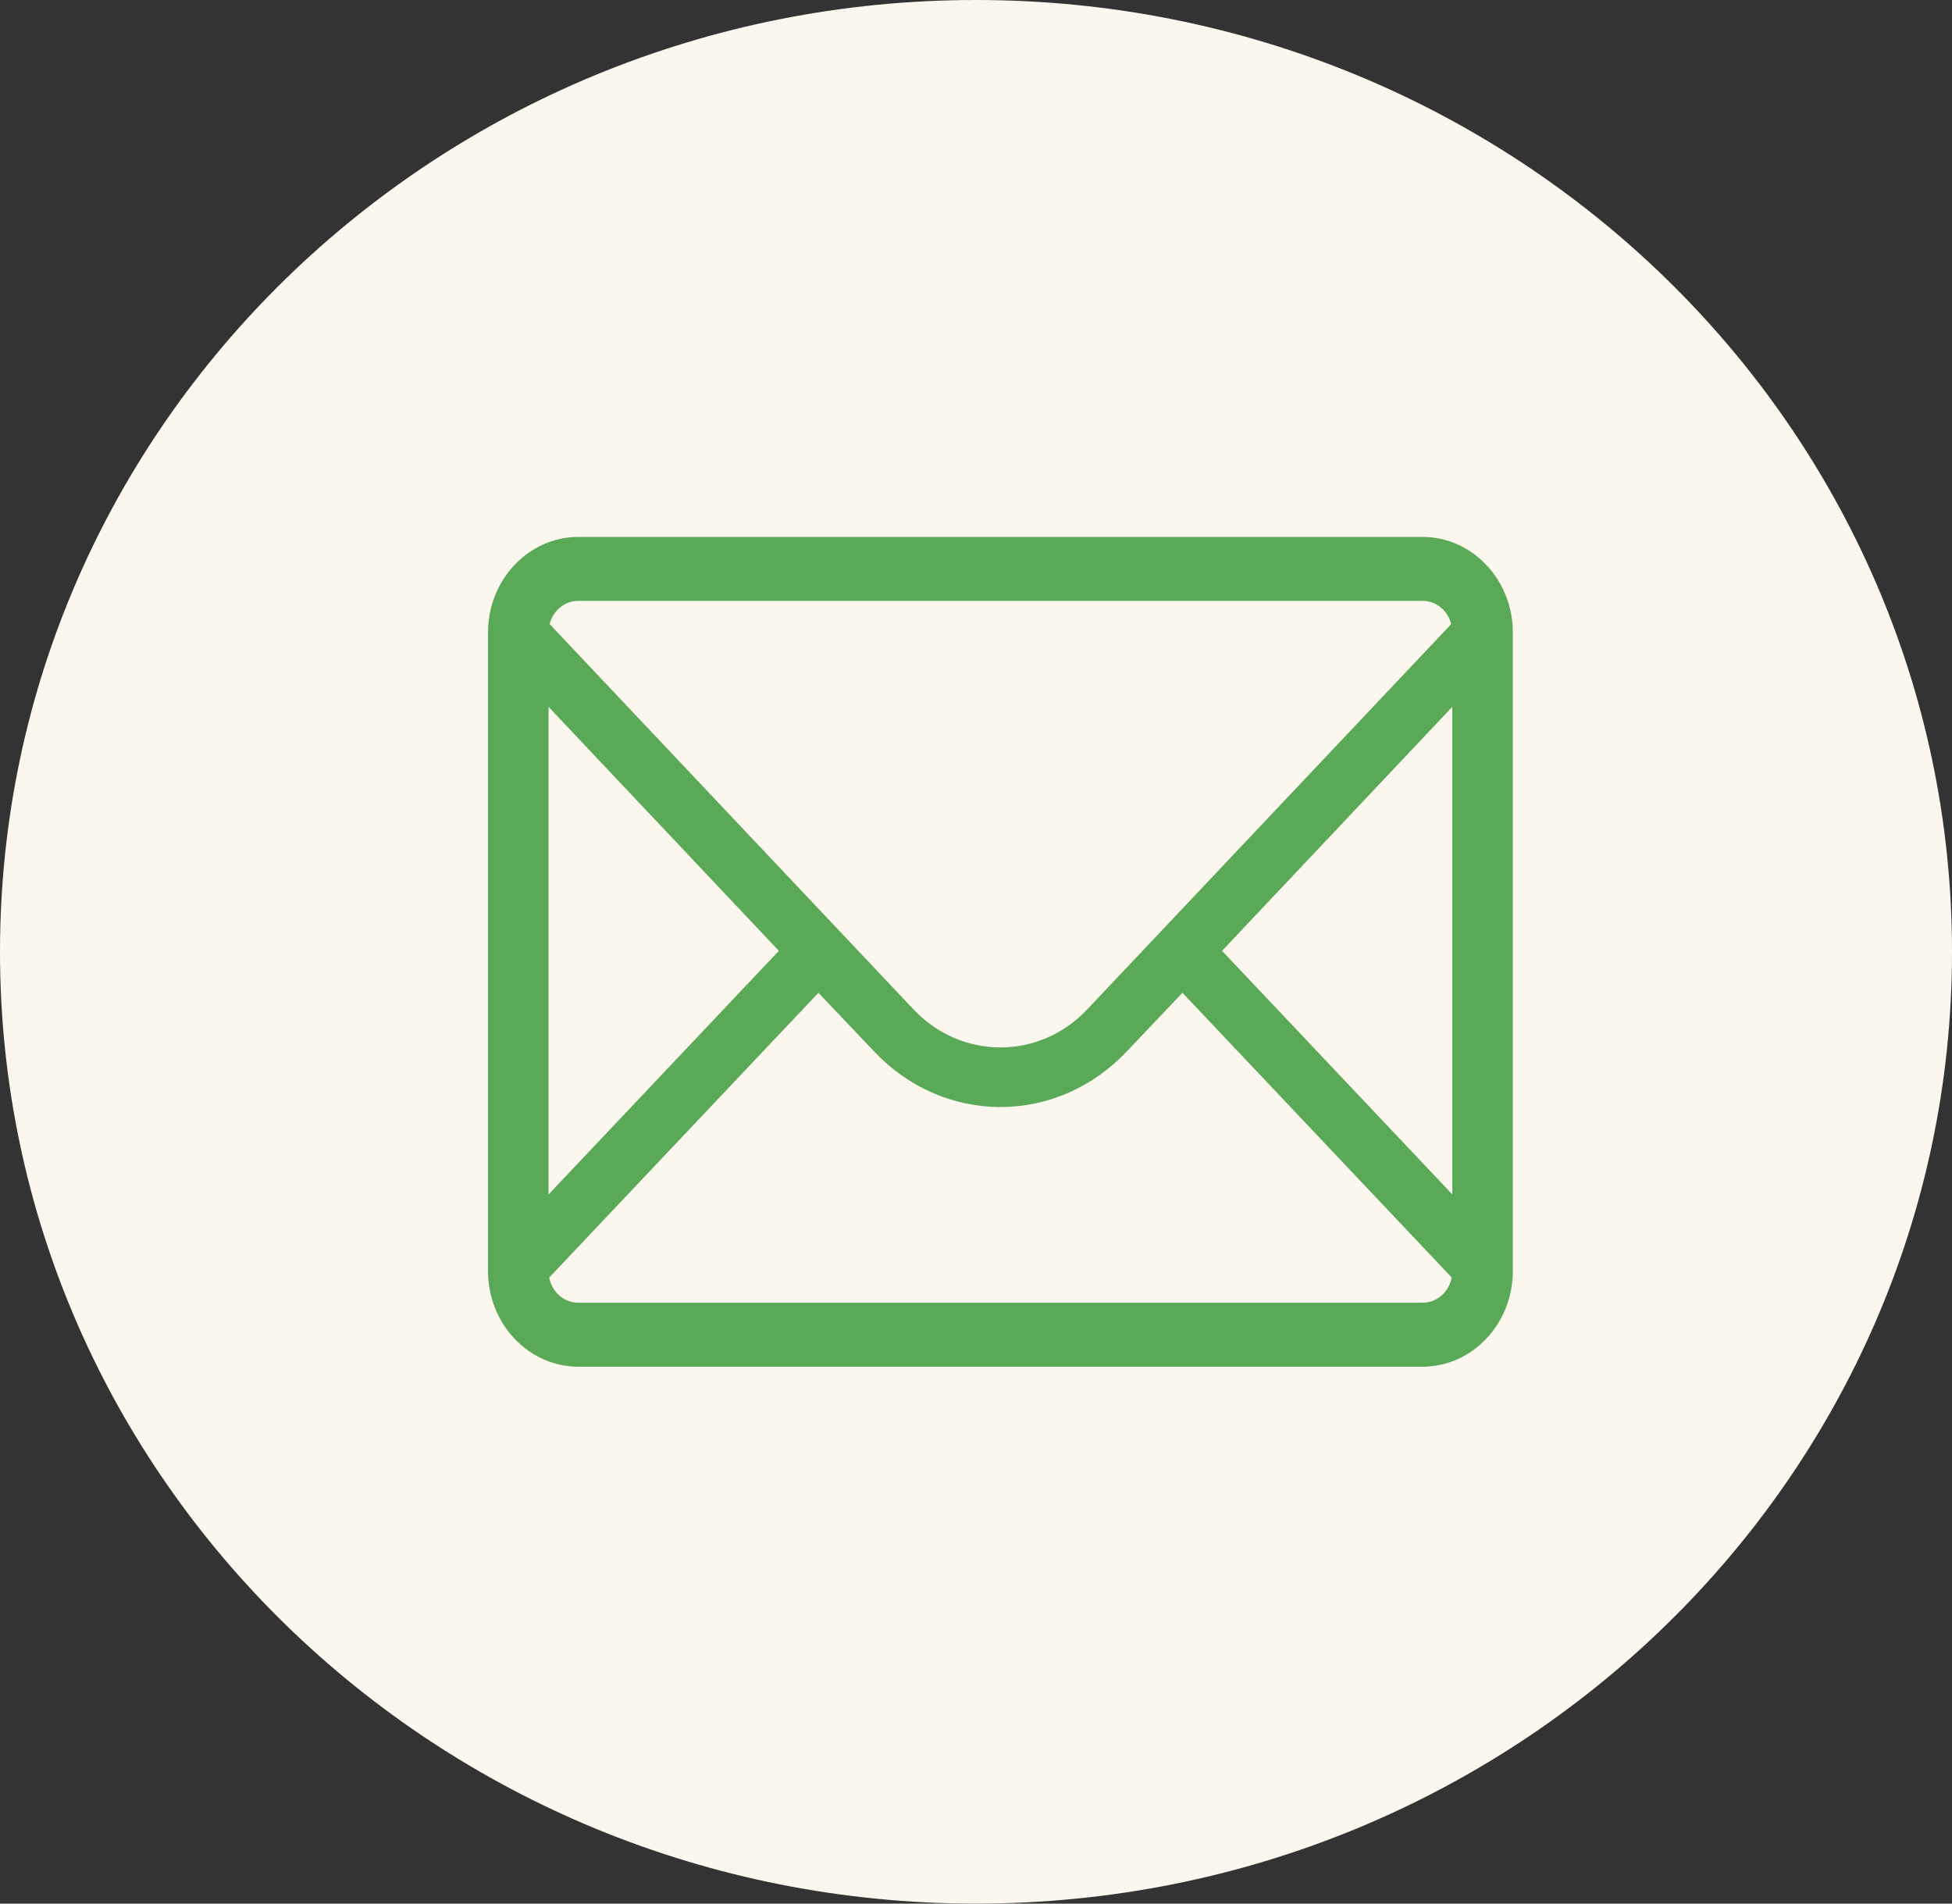
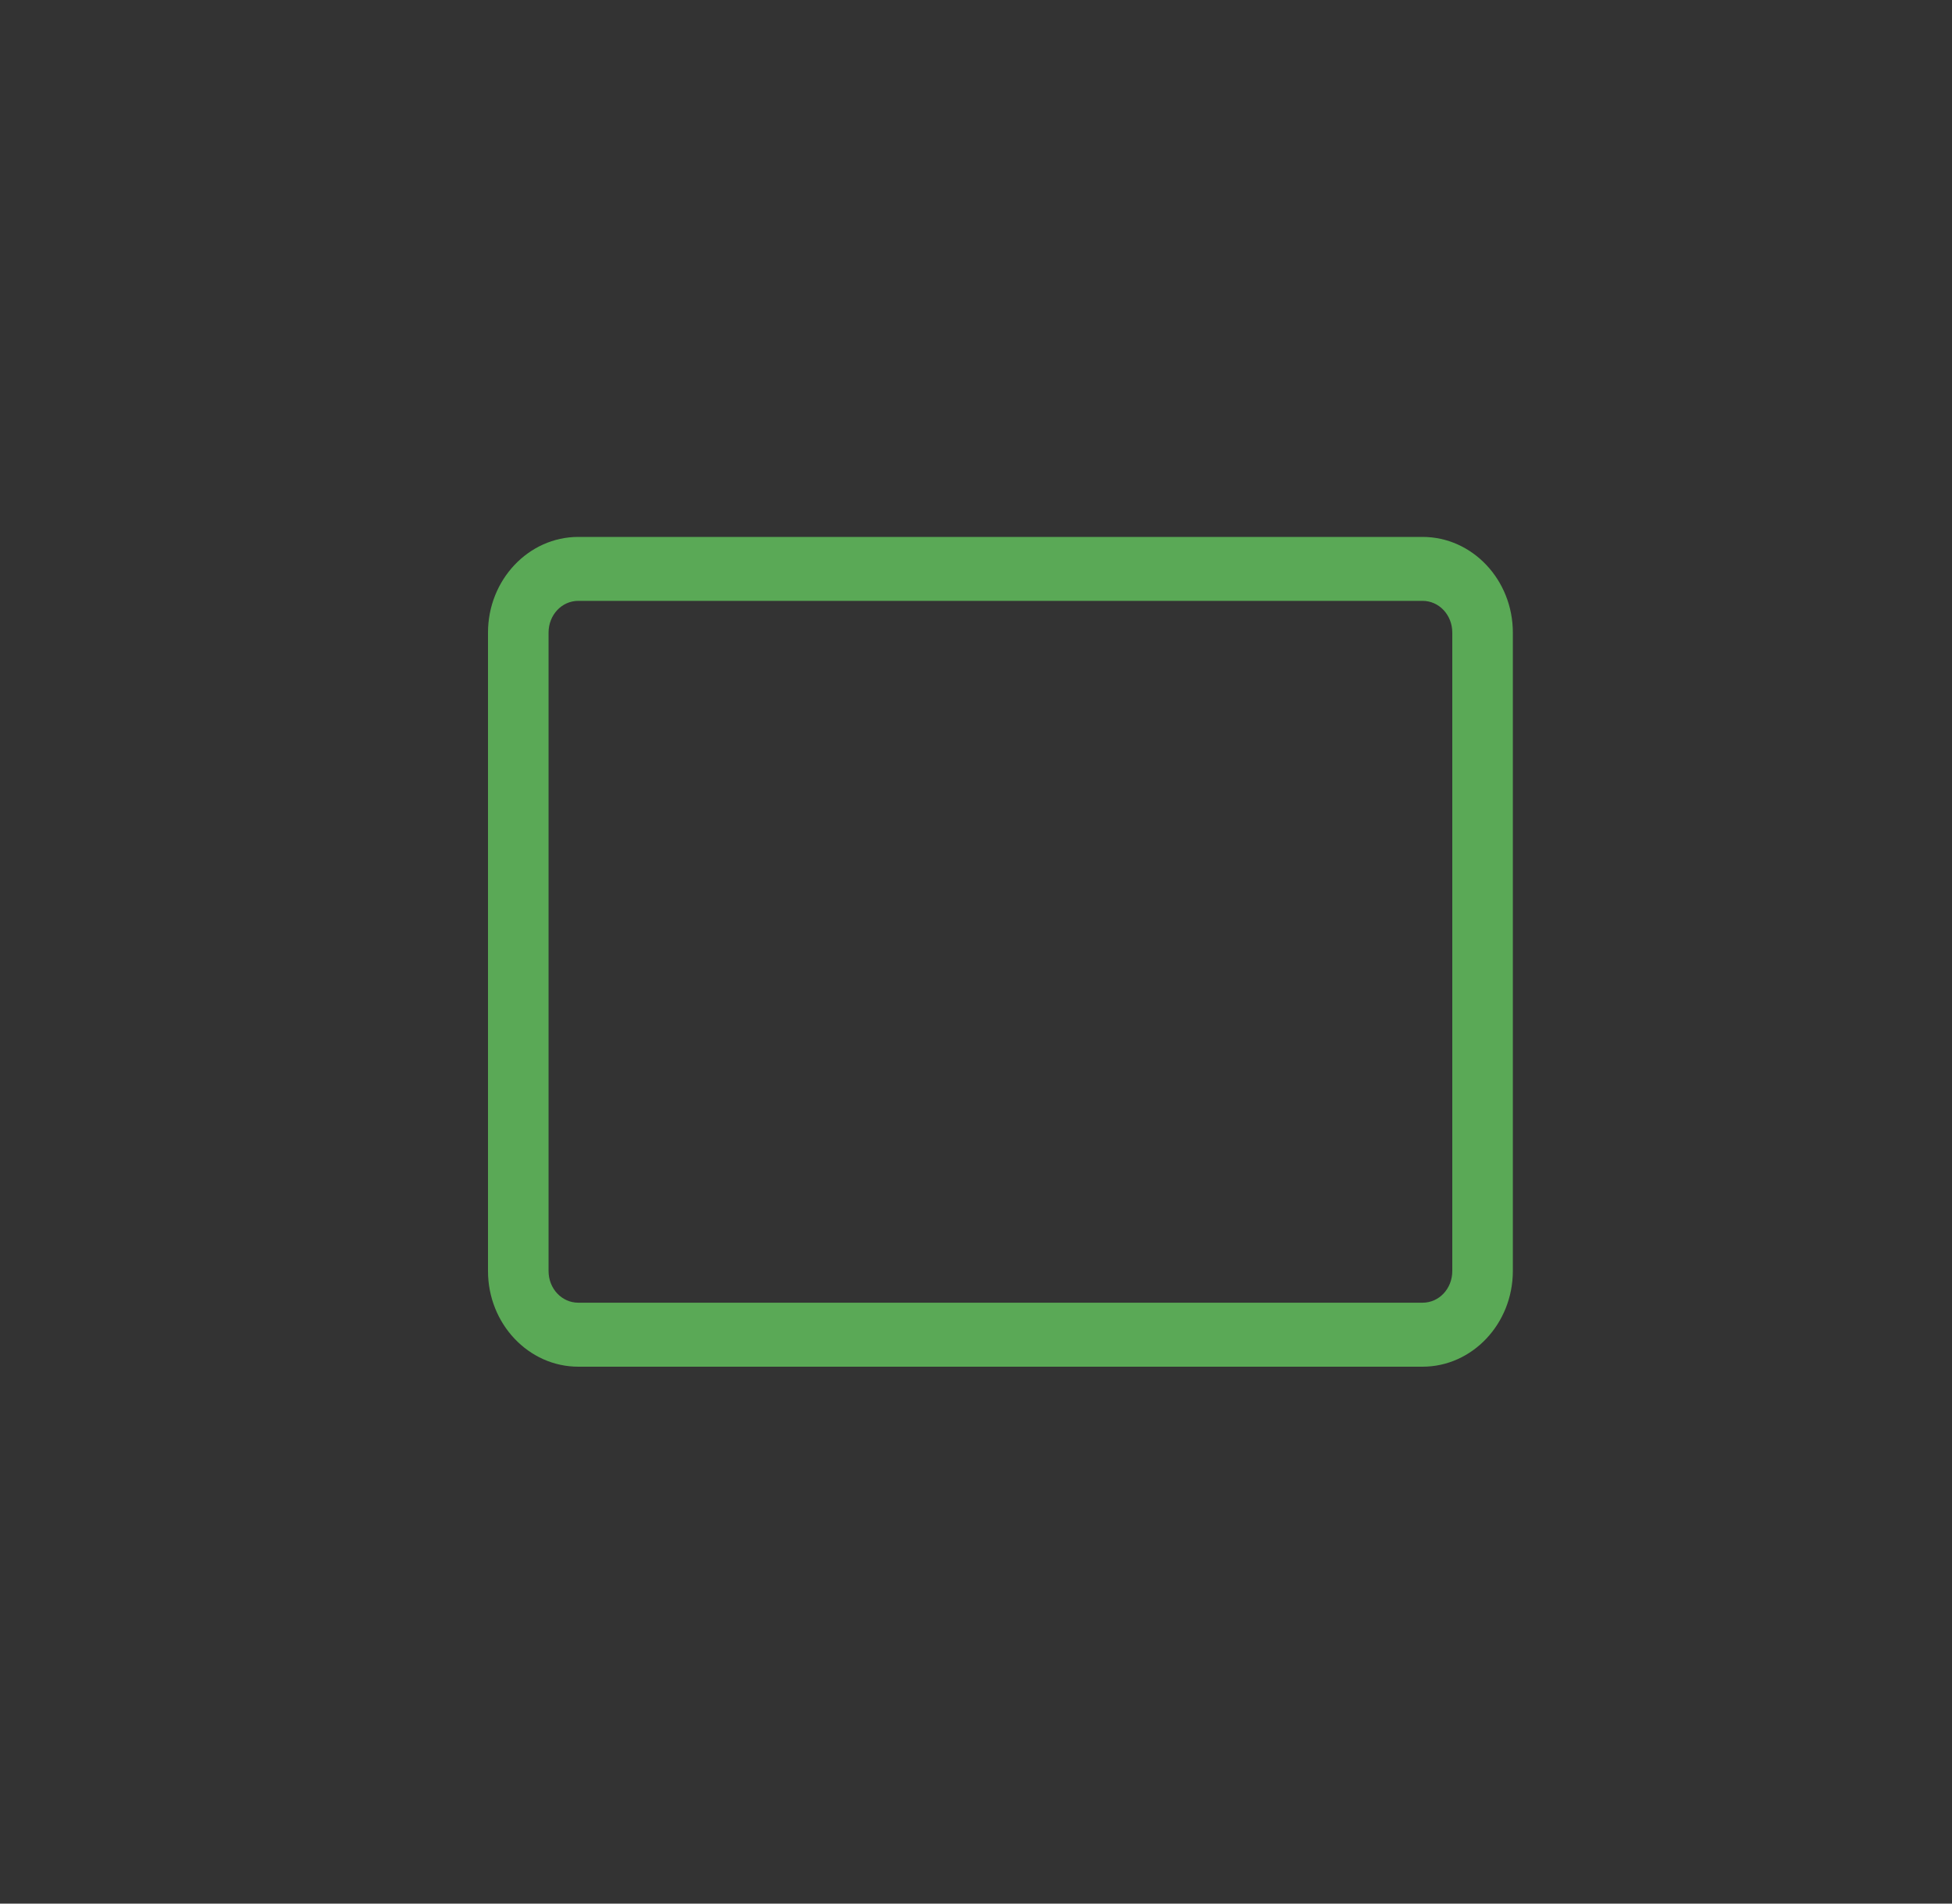
<svg xmlns="http://www.w3.org/2000/svg" version="1.1" id="Capa_1" x="0px" y="0px" width="40px" height="39px" viewBox="84.784 -11 40 39" enable-background="new 84.784 -11 40 39" xml:space="preserve">
  <rect x="84.784" y="-11" width="40" height="39" fill="#333333" stroke="none" />
  <g>
-     <path fill-rule="evenodd" clip-rule="evenodd" fill="#FBF7EF" d="M84.784,8.5c0-10.77,8.95-19.5,20-19.5s20,8.73,20,19.5   c0,10.77-8.95,19.5-20,19.5S84.784,19.27,84.784,8.5z" />
    <g>
-       <path fill="#5AA956" d="M115.574,2.39l-0.81-0.86l-7.7,8.149c-0.98,1.04-2.58,1.04-3.561,0L95.805,1.53l-0.811,0.86l5.75,6.09    l-5.75,6.081l0.811,0.859l5.75-6.08l1.14,1.2c0.69,0.73,1.61,1.14,2.59,1.14s1.899-0.41,2.59-1.14l1.14-1.2l5.751,6.08l0.81-0.859    l-5.75-6.081L115.574,2.39z" />
      <path fill-rule="evenodd" clip-rule="evenodd" fill="#5AA956" d="M96.635,1.31c-0.341,0-0.61,0.29-0.61,0.65v13.08    c0,0.36,0.27,0.649,0.61,0.649h17.3c0.34,0,0.609-0.289,0.609-0.649V1.96c0-0.36-0.27-0.65-0.609-0.65H96.635z M113.935,17h-17.3    c-1.021,0-1.851-0.88-1.851-1.96V1.96c0-1.08,0.83-1.96,1.851-1.96h17.3c1.02,0,1.85,0.88,1.85,1.96v13.08    C115.784,16.12,114.954,17,113.935,17z" />
    </g>
  </g>
</svg>